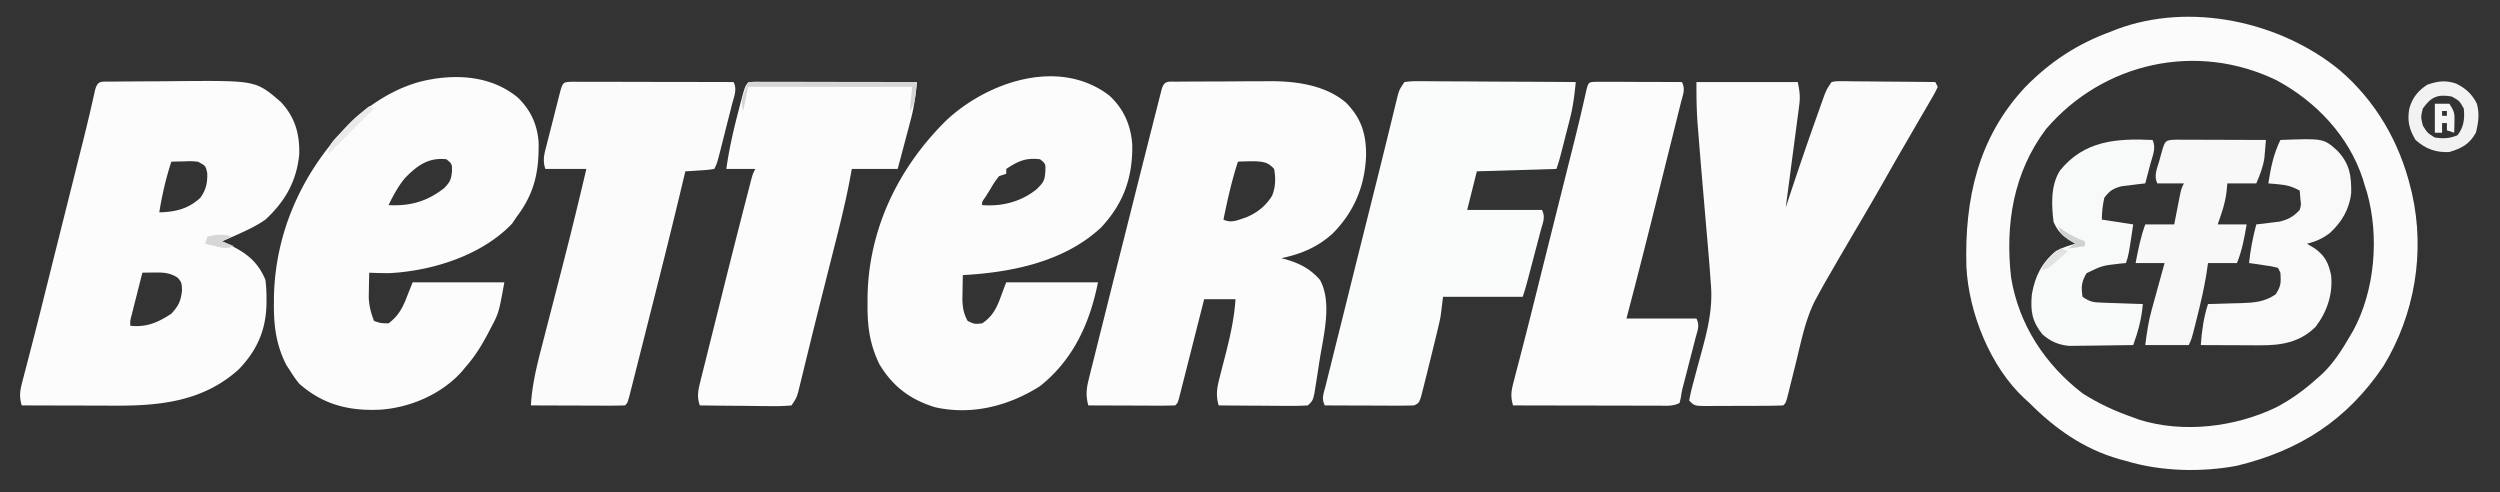
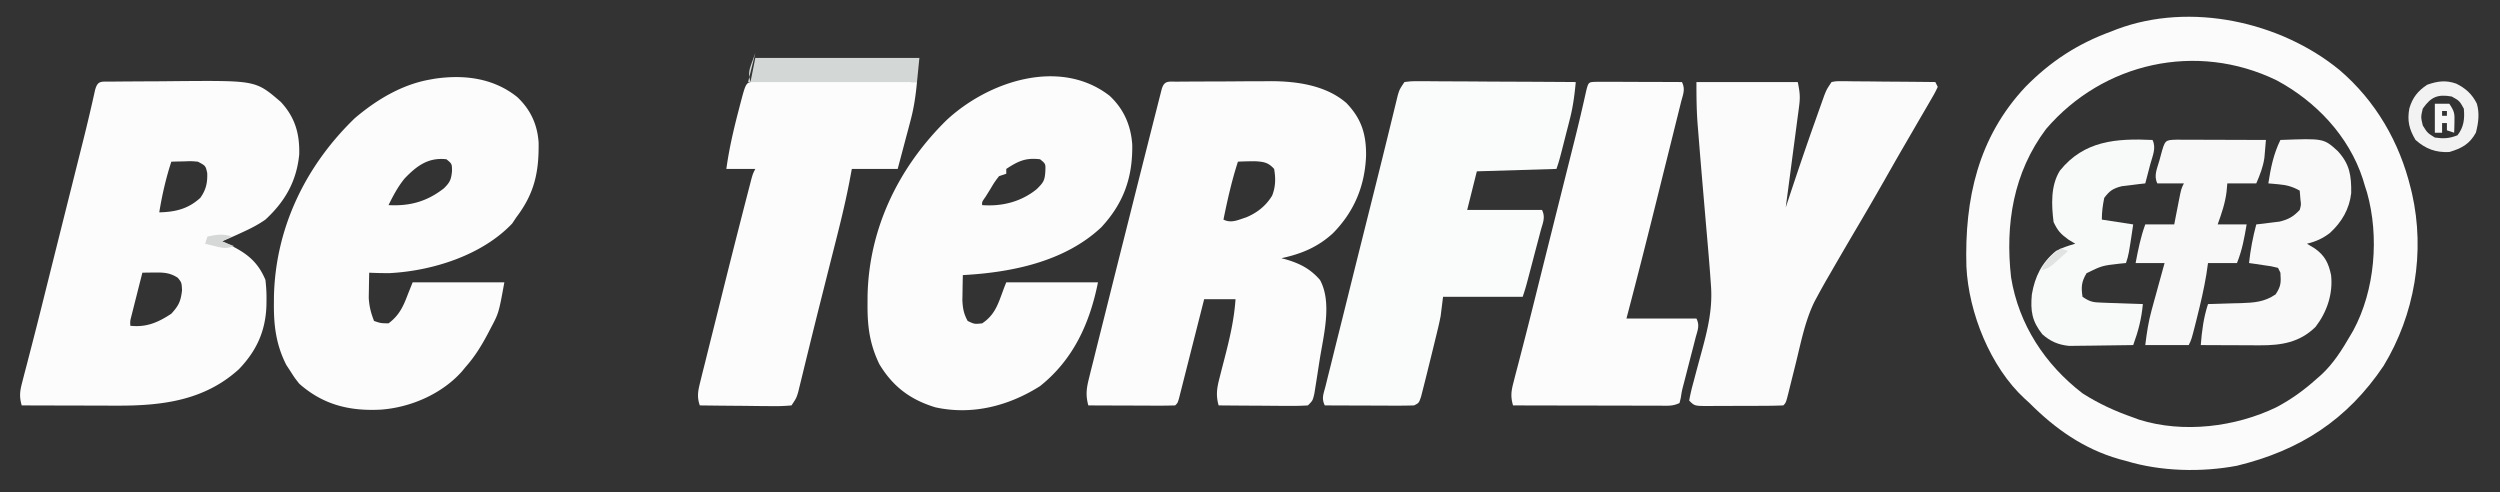
<svg xmlns="http://www.w3.org/2000/svg" width="1036" height="204">
  <rect width="100%" height="100%" fill="#333333" stroke="none" />
  <path d="m45.94 33.823 3.2-.039 3.497-.022 3.594-.025a3173 3173 0 0 1 7.574-.032c3.821-.017 7.642-.061 11.463-.105 30.807-.198 30.807-.198 41.115 8.65 5.893 6.378 7.836 13.155 7.617 21.75-1.084 11.1-5.848 19.455-14 27-2.87 2.005-5.821 3.545-9 5l-2.57 1.187A296 296 0 0 1 92 100l2.012.918c7.64 3.625 12.637 7.052 15.988 15.082.313 2.831.478 5.366.437 8.187l-.025 2.272c-.32 10.636-4.04 18.863-11.412 26.541-14.42 13.097-32.069 15.188-50.938 15.098l-3.395-.005c-3.556-.005-7.111-.018-10.667-.03q-3.63-.008-7.262-.014Q17.87 168.032 9 168c-1.046-3.657-.78-5.823.187-9.531l.872-3.407L11 151.5l1.75-6.781.495-1.906c2.674-10.307 5.22-20.646 7.797-30.977q1.92-7.682 3.846-15.365 1.944-7.751 3.884-15.504l1.978-7.89q1.462-5.833 2.922-11.667l.88-3.507a750 750 0 0 0 4.811-20.433c1.085-4.208 2.496-3.604 6.577-3.647M71 67c-2.255 6.93-3.838 13.807-5 21 6.691-.17 11.95-1.4 17-6 2.358-3.295 3.029-6.236 2.875-10.313-.67-2.997-.67-2.997-3.875-4.687-2.745-.242-2.745-.242-5.688-.125l-3.011.055zm-12 46q-1.255 4.936-2.5 9.875l-.723 2.84-.683 2.715-.635 2.507c-.531 2.036-.531 2.036-.459 4.063 6.647.722 11.462-1.34 17-5 3.085-3.38 3.9-5.155 4.437-9.688-.168-3.234-.168-3.234-1.75-5.187-3.256-2.171-6.085-2.237-9.875-2.188l-2.73.028zm428.788-79.161 3.098-.03 3.384-.012 3.474-.017q3.658-.014 7.316-.02c3.699-.01 7.396-.04 11.094-.073l7.116-.015 3.315-.038c10.84.031 22.893 1.699 31.352 9.05 6.317 6.54 8.298 13.087 8.156 22.117-.558 12.439-4.962 22.967-13.75 31.879-6.298 5.755-13.08 8.55-21.343 10.32l1.723.445c5.863 1.704 10.231 3.9 14.277 8.555 5.05 9.222 1.585 22.542-.026 32.467a704 704 0 0 0-1.02 6.568q-.331 2.096-.665 4.192l-.603 3.799C544 166 544 166 542 168c-2.797.175-5.493.231-8.29.195l-2.48-.008c-2.618-.011-5.236-.037-7.855-.062q-2.66-.016-5.32-.027-6.528-.035-13.055-.098c-1.2-4.279-.71-7.21.398-11.48l.954-3.78q.51-1.964 1.023-3.928c2.144-8.296 4.05-16.248 4.625-24.812h-13l-.994 3.931q-1.82 7.194-3.65 14.386-.793 3.117-1.58 6.236-1.133 4.473-2.272 8.943l-.714 2.835-.667 2.608-.585 2.308C488 167 488 167 487 168c-2.666.089-5.306.115-7.973.098l-2.417-.005c-2.557-.005-5.115-.018-7.673-.03l-5.189-.014q-6.375-.017-12.748-.049c-1.106-4.089-.812-6.877.209-10.965l.886-3.614.999-3.929q.514-2.07 1.025-4.14c.923-3.723 1.859-7.442 2.798-11.16.974-3.869 1.937-7.74 2.901-11.61a9672 9672 0 0 1 5.996-23.879q1.73-6.86 3.452-13.724a13569 13569 0 0 1 5.743-22.786l1.474-5.837q1.362-5.39 2.736-10.778l.815-3.231.745-2.912.646-2.54c1.105-3.642 2.831-3.03 6.363-3.056M513 67c-2.563 7.89-4.35 15.875-6 24 3.273 1.636 6.024.147 9.387-.914 4.557-1.894 8.197-4.76 10.773-8.992 1.468-3.66 1.52-7.231.84-11.094-2.367-2.603-4.1-2.942-7.559-3.164-2.49-.021-4.955.034-7.441.164" fill="#fcfcfc" />
  <path d="M214.375 40.25c5.465 5.133 8.334 11.363 8.828 18.816.165 12.306-1.731 21.079-9.203 30.934l-1.75 2.625c-12.512 13.207-33.168 19.661-50.871 20.559-2.8.003-5.582-.043-8.379-.184a652 652 0 0 0-.125 6.625l-.07 3.727c.192 3.591.892 6.315 2.195 9.648 2.75.946 2.75.946 6 1 4.391-3.268 6.108-6.955 8-12l2-5h38c-2.322 12.771-2.322 12.771-5.75 19.188l-1.082 2.082c-2.629 4.956-5.43 9.525-9.168 13.73l-1.656 2.004c-8.318 9.287-21.213 14.863-33.531 15.746-12.966.685-23.919-1.998-33.813-10.75-1.914-2.445-1.914-2.445-3.625-5.125l-1.727-2.633c-4.148-8.16-5.205-15.976-5.148-25.054l.02-3.298c.63-28.5 13.126-54.213 33.48-73.89 8.918-7.588 19.373-13.903 31-16l2.031-.367c12.257-1.82 24.529-.3 34.344 7.617m-46.695 33.7c-2.772 3.383-4.755 7.137-6.68 11.05 8.8.48 15.972-1.478 23-7 2.495-2.495 2.957-3.574 3.313-7.125-.023-3.003-.023-3.003-2.313-4.875-7.56-.859-12.313 2.753-17.32 7.95m292.133-34.262c5.919 5.513 8.847 12.316 9.39 20.292.198 13.53-3.532 24.177-12.828 34.208C441.165 108.476 419.185 112.91 399 114a671 671 0 0 0-.125 6.688l-.07 3.761c.187 3.4.557 5.587 2.195 8.551 2.802 1.342 2.802 1.342 6 1 6.26-4.123 6.96-9.703 10-17h38c-3.386 16.931-10.196 32.001-24 43-13.005 8.243-28.154 12.139-43.402 8.793-10.387-3.17-17.625-8.62-23.203-17.902-3.986-8.262-4.946-15.544-4.895-24.703l.017-3.6c.56-27.996 12.905-53.289 32.698-72.768 17.249-16.067 46.97-26.102 67.598-10.132M417 70v2l-3 1c-1.909 2.51-1.909 2.51-3.687 5.5l-1.887 3.031c-1.51 2.138-1.51 2.138-1.426 3.469 8.215.62 16.122-1.357 22.625-6.625 2.778-2.778 3.32-3.484 3.563-7.375.137-3.116.137-3.116-2.188-5-6.042-.71-9.1.8-14 4" fill="#fcfcfc" />
  <path d="M969.563 29.063C984.515 41.887 994.373 58.893 999 78l.53 2.147c5.52 24.391 1.134 50.209-11.78 71.478C972.655 174.054 953.08 186.657 927 193c-14.716 2.788-31.659 2.386-46-2l-2.937-.773C863.39 185.974 851.647 177.68 841 167l-2.047-1.867c-14.144-13.08-23.158-35.527-24.075-54.687-.793-27.99 4.828-53.534 24.467-74.446C849.749 25.42 861.002 18.08 875 13l2.254-.895c30.402-11.365 67.74-3.198 92.308 16.958M847.89 53.46c-13.566 18.067-17 39.504-14.493 61.55 3.19 19.49 14.03 36.018 29.602 47.989 6.575 4.22 13.625 7.451 21 10l2.45.91c18.254 5.73 39.913 3.068 56.925-5.16 6.151-3.275 11.456-7.092 16.625-11.75l1.922-1.676c5.1-4.727 8.597-10.345 12.078-16.324l1.188-2.027c9.03-16.684 10.826-38.98 5.718-57.164L980 77l-.844-2.84c-5.79-17.794-19.468-32.189-35.781-40.91-33.117-16.047-71.824-7.393-95.484 20.21" fill="#fafbfa" />
  <path d="M703 34h42c.814 4.068 1.075 6.007.563 9.882l-.364 2.85-.414 3.038-.408 3.14c-.43 3.301-.872 6.602-1.314 9.903q-.442 3.36-.881 6.724A5614 5614 0 0 1 740 86l.558-1.688c3.814-11.517 7.674-23.01 11.755-34.437l1.298-3.684 1.252-3.511 1.103-3.102C757 37 757 37 759 34c1.873-.36 1.873-.36 4.174-.34h2.609l2.819.047 2.883.013c3.047.017 6.093.054 9.14.093q3.093.022 6.188.04 7.594.053 15.187.147l1 2c-1.165 2.464-1.165 2.464-2.98 5.582l-.982 1.702a1091 1091 0 0 1-3.226 5.529l-2.219 3.83a3457 3457 0 0 1-4.482 7.721c-2.863 4.922-5.673 9.873-8.486 14.824A1377 1377 0 0 1 770 93.5q-5.739 9.72-11.375 19.5l-1.516 2.607A314 314 0 0 0 753 123l-1.074 1.992c-3.85 7.854-5.537 16.56-7.614 25.008q-.902 3.64-1.814 7.277-.564 2.25-1.115 4.504C740.11 166.89 740.11 166.89 739 168c-2.716.113-5.405.164-8.121.168l-2.47.01q-2.591.007-5.183.007c-2.649.002-5.298.02-7.947.04q-2.513.005-5.025.005l-2.412.022c-5.613-.023-5.613-.023-7.842-2.252a81 81 0 0 1 1.773-7.648l1.25-4.739q1.005-3.72 2.022-7.437c2.598-9.56 4.76-18.196 3.955-28.176l-.36-4.999c-.377-4.983-.8-9.961-1.236-14.94q-.422-4.835-.833-9.673-.539-6.341-1.084-12.683a3120 3120 0 0 1-1.737-21.08l-.242-2.938C703.044 45.737 703 40.005 703 34" fill="#fbfbfb" />
  <path d="M582 34c2.936-.36 2.936-.36 6.745-.34l2.099-.002c2.294.002 4.588.026 6.883.049q2.384.009 4.766.013c4.186.011 8.372.04 12.557.074 4.27.03 8.54.044 12.81.06q12.57.05 25.14.146c-.495 5.106-1.103 10.042-2.375 15.023l-.797 3.153-.828 3.199-.828 3.27C646.186 66.442 646.186 66.442 645 70l-33 1-4 16h31c1.576 3.151.264 5.522-.617 8.871l-.535 2.055q-.854 3.258-1.723 6.511l-1.145 4.377c-2.753 10.504-2.753 10.504-3.98 14.186h-33l-1 8c-.318 1.623-.664 3.24-1.05 4.848l-.613 2.563-.65 2.651-.67 2.765q-1 4.089-2.017 8.173l-.593 2.416a764 764 0 0 1-1.595 6.334l-.917 3.61C588 167 588 167 586 168c-2.772.087-5.518.116-8.29.098l-2.48-.005c-2.618-.005-5.236-.018-7.855-.03l-5.32-.014q-6.528-.017-13.055-.049c-1.486-2.973-.477-4.854.32-8.053.315-1.278.63-2.556.953-3.873l1.067-4.238 1.09-4.402q1.45-5.849 2.916-11.692c.958-3.832 1.908-7.666 2.86-11.5Q561.589 110.619 565 97l.56-2.239 4.716-18.844c3.044-12.159 6.02-24.334 8.981-36.514C580 37 580 37 582 34" fill="#fafbfb" />
-   <path d="m236.778 33.88 3.761.006h2.07c2.267 0 4.534.009 6.801.016l4.704.005q6.203.006 12.404.024 6.324.014 12.648.02 12.417.016 24.834.049c1.553 3.106.216 5.908-.617 9.125l-.535 2.13q-.563 2.23-1.136 4.458-.874 3.415-1.732 6.834-.547 2.164-1.097 4.328l-.524 2.07c-1.242 4.82-1.242 4.82-2.359 7.055-2.723.414-2.723.414-6.063.625l-3.347.227L284 71l-.403 1.708c-4.385 18.53-9.006 36.999-13.685 55.458a8976 8976 0 0 0-3.1 12.275q-1.202 4.767-2.411 9.533-.575 2.267-1.145 4.535-.789 3.13-1.585 6.257l-.908 3.587C260 167 260 167 259 168a234 234 0 0 1-8.629.098l-2.619-.005c-2.771-.005-5.543-.018-8.315-.03q-2.81-.008-5.623-.014-6.907-.017-13.814-.049c.483-8.232 2.307-15.919 4.387-23.879l1.028-4.015q1.353-5.272 2.72-10.54c1.438-5.548 2.863-11.099 4.289-16.65l1.049-4.08c3.322-12.91 6.468-25.86 9.527-38.836h-17c-1.276-3.827-.363-6.486.617-10.258l.535-2.132q.562-2.228 1.136-4.453c.586-2.278 1.16-4.559 1.732-6.84q.547-2.163 1.097-4.325l.524-2.077c1.522-5.879 1.522-5.879 5.137-6.035" fill="#fbfbfb" />
  <path d="m312.778 33.88 3.761.006h2.07c2.267 0 4.534.009 6.801.016l4.704.005q6.203.006 12.404.024 6.324.014 12.648.02 12.417.016 24.834.049c-.504 5.396-1.233 10.533-2.629 15.785l-.947 3.604-.987 3.674-.998 3.779Q373.227 65.422 372 70h-19l-1.145 6.066c-2.103 10.72-4.862 21.285-7.543 31.872l-1.608 6.383-2.416 9.584a2846 2846 0 0 0-4.784 19.243l-1.105 4.493q-.763 3.097-1.514 6.198-.675 2.779-1.362 5.556l-.752 3.089C330 165 330 165 328 168a75 75 0 0 1-8.508.293l-2.547-.013c-2.69-.017-5.38-.054-8.07-.092q-2.732-.024-5.465-.042-6.705-.051-13.41-.146c-1.308-3.68-.689-6.251.244-9.992l.903-3.679 1.01-3.99 1.03-4.16c.909-3.673 1.83-7.342 2.753-11.011.91-3.627 1.809-7.256 2.708-10.885a4760 4760 0 0 1 10.32-40.78l.888-3.454.814-3.14.709-2.742C312 72 312 72 313 70h-12c1.129-8.24 2.968-16.145 5.062-24.187l.817-3.153c2.28-8.624 2.28-8.624 5.899-8.78m349.824.006a782 782 0 0 1 4.808.016l2.552.005c2.7.005 5.4.018 8.1.03l5.479.014q6.73.017 13.459.049c1.54 3.079.377 5.261-.444 8.563l-.502 2.047c-.554 2.25-1.118 4.498-1.683 6.745l-1.172 4.737c-1.035 4.183-2.08 8.364-3.125 12.545q-1.25 5.01-2.49 10.026C683.175 96.473 678.68 114.258 674 132h29c1.498 2.996.43 4.937-.398 8.145l-.954 3.74q-.51 1.964-1.023 3.927-.983 3.822-1.96 7.645l-.893 3.437c-.8 3.047-.8 3.047-1.251 5.952L696 167c-2.834 1.417-5.209 1.12-8.377 1.114h-1.982c-2.164 0-4.328-.009-6.493-.016l-4.497-.005q-5.924-.006-11.847-.024-6.043-.014-12.085-.02-11.86-.016-23.719-.049c-1.046-3.657-.78-5.823.188-9.531l.87-3.407.942-3.562 1.75-6.781.495-1.906c2.674-10.307 5.22-20.646 7.797-30.977q1.92-7.683 3.846-15.365 1.944-7.751 3.884-15.504l1.978-7.89q1.462-5.833 2.922-11.667l.88-3.507a750 750 0 0 0 4.811-20.433c.99-3.841 1.021-3.45 5.239-3.584" fill="#fcfcfc" />
  <path d="M945 58c17.955-.68 17.955-.68 23.777 4.617 4.982 5.463 5.65 10.13 5.563 17.434-.76 6.593-3.923 11.994-8.778 16.449-2.98 2.313-5.871 3.6-9.562 4.5l3.313 2c4.162 2.983 5.634 6.057 6.687 11 .845 7.742-1.692 15.276-6.414 21.43-6.563 6.498-14.197 7.703-23.074 7.668l-2.131-.005c-2.231-.005-4.462-.018-6.693-.03l-4.557-.014q-5.565-.017-11.131-.049c.452-5.915 1.158-11.352 3-17l1.924-.044c2.901-.075 5.8-.172 8.701-.269l3.027-.068c5.448-.198 9.703-.455 14.348-3.619 2.304-3.457 2.259-4.949 2-9l-1-2c-2.81-.692-2.81-.692-6.062-1.125l-3.348-.508L932 109c.59-5.508 1.567-10.649 3-16l2.668-.297 3.52-.453 3.48-.422c3.763-.935 5.66-2.035 8.332-4.828.597-2.12.597-2.12.313-4.25L953 79c-2.962-1.671-5.37-2.327-8.75-2.625l-2.422-.227L940 76c.988-6.426 2.136-12.142 5-18" fill="#f8f9f8" />
  <path d="M892 58c1.663 3.326-.02 6.684-.937 10.125l-.592 2.285Q889.743 73.207 889 76l-2.703.297-3.547.453-3.516.422c-3.639.932-4.988 1.859-7.234 4.828-.634 3.067-1 5.874-1 9l13 2c-1.875 12.625-1.875 12.625-3 16l-2.668.262c-7.21.821-7.21.821-13.644 3.925-2.138 3.564-2.305 5.727-1.688 9.813 3.236 2.157 4.344 2.284 8.105 2.414l2.979.117 3.104.094 3.138.117q3.837.141 7.674.258c-.55 6.048-1.904 11.306-4 17q-6.244.112-12.488.165-2.121.022-4.242.061c-2.04.037-4.08.054-6.122.067l-3.713.048c-4.419-.439-7.753-1.843-11.08-4.806-4.313-5.438-4.981-9.66-4.355-16.535 1.287-7.441 4.1-13.157 10-18 2.678-1.39 5.072-2.178 8-3l-2.812-1.687C853.89 96.92 852.712 95.625 851 92c-.873-7.026-1.262-15.104 2.629-21.297C863.66 58.243 877.036 57.308 892 58" fill="#f8f9f9" />
  <path d="M901.877 57.886q2.595 0 5.19.016l2.753.005c2.914.005 5.828.018 8.742.03l5.913.014q7.262.017 14.525.049-.192 2.356-.402 4.71l-.227 2.65c-.542 3.853-1.85 7.07-3.371 10.64h-12l-.313 3.437c-.582 4.787-2.06 9.034-3.687 13.563h12c-.971 5.758-1.825 10.562-4 16h-12l-.688 4.75c-.998 6.036-2.389 11.941-3.875 17.875l-.672 2.694c-1.63 6.41-1.63 6.41-2.765 8.681h-18c.65-5.204 1.27-9.53 2.629-14.469l.947-3.476.986-3.555.999-3.648q1.214-4.428 2.439-8.852h-12c1.038-5.488 2.064-10.746 4-16h12l.621-3.21.816-4.165.409-2.117c1.04-5.281 1.04-5.281 2.154-7.508h-11c-1.61-3.219-.052-6.255.875-9.563l.566-2.115c1.723-6.298 1.723-6.298 6.436-6.436" fill="#f8f8f8" />
  <path d="M1017.86 34.656c3.926 1.947 6.578 4.345 8.546 8.282 1.182 4.105.662 7.979-.406 12.062-2.623 4.742-5.863 6.459-11 8-5.601.27-9.76-1.254-14-5-2.69-4.512-3.496-7.998-2.57-13.078 1.34-4.514 3.51-7.215 7.383-9.797 4.256-1.502 7.701-2.002 12.046-.469M1004 45c-.833 3.5-.833 3.5 0 7 1.917 3.083 1.917 3.083 5 5 3.633.51 5.968.407 9.375-.937 2.633-3.343 3.043-6.876 2.625-11.063-1.813-3.23-1.813-3.23-5-5-5.835-1.042-8.6.157-12 5" fill="#f1f2f1" />
-   <path d="M310 34h70c-1 9-1 9-3 12l1-10h-68l-2 10c-1-4-1-4 2-12" fill="#d3d7d5" />
+   <path d="M310 34h70l1-10h-68l-2 10c-1-4-1-4 2-12" fill="#d3d7d5" />
  <path d="M1009 43h6c2.136 3.204 2.231 4.02 2.125 7.688l-.055 2.449L1017 55l-3-1v-3h-2v4h-3zm3 3v2h2v-2z" fill="#f7f7f7" />
-   <path d="m153 44 2 1-19 19c0-4.212 2.376-5.976 5.125-8.875l1.438-1.566c3.26-3.499 6.71-6.563 10.437-9.559" fill="#e9eaea" />
  <path d="m96 98-4 2 5 2c-3.297 1.099-4.405.871-7.687.063l-2.45-.59L85 101l1-3c3.663-.75 6.424-1.238 10 0" fill="#d5d8d7" />
  <path d="m854 103 3 1a654 654 0 0 1-3.812 3.438l-2.145 1.933C849 111 849 111 846 112c1.592-4.3 4.355-6.397 8-9" fill="#e1e3e2" />
-   <path d="m853 94 2.688 1.875c2.773 1.779 5.226 3.036 8.312 4.125v2l-7 1 3-2-2.937-1.812C854 97 854 97 853 94" fill="#ced2d0" />
</svg>